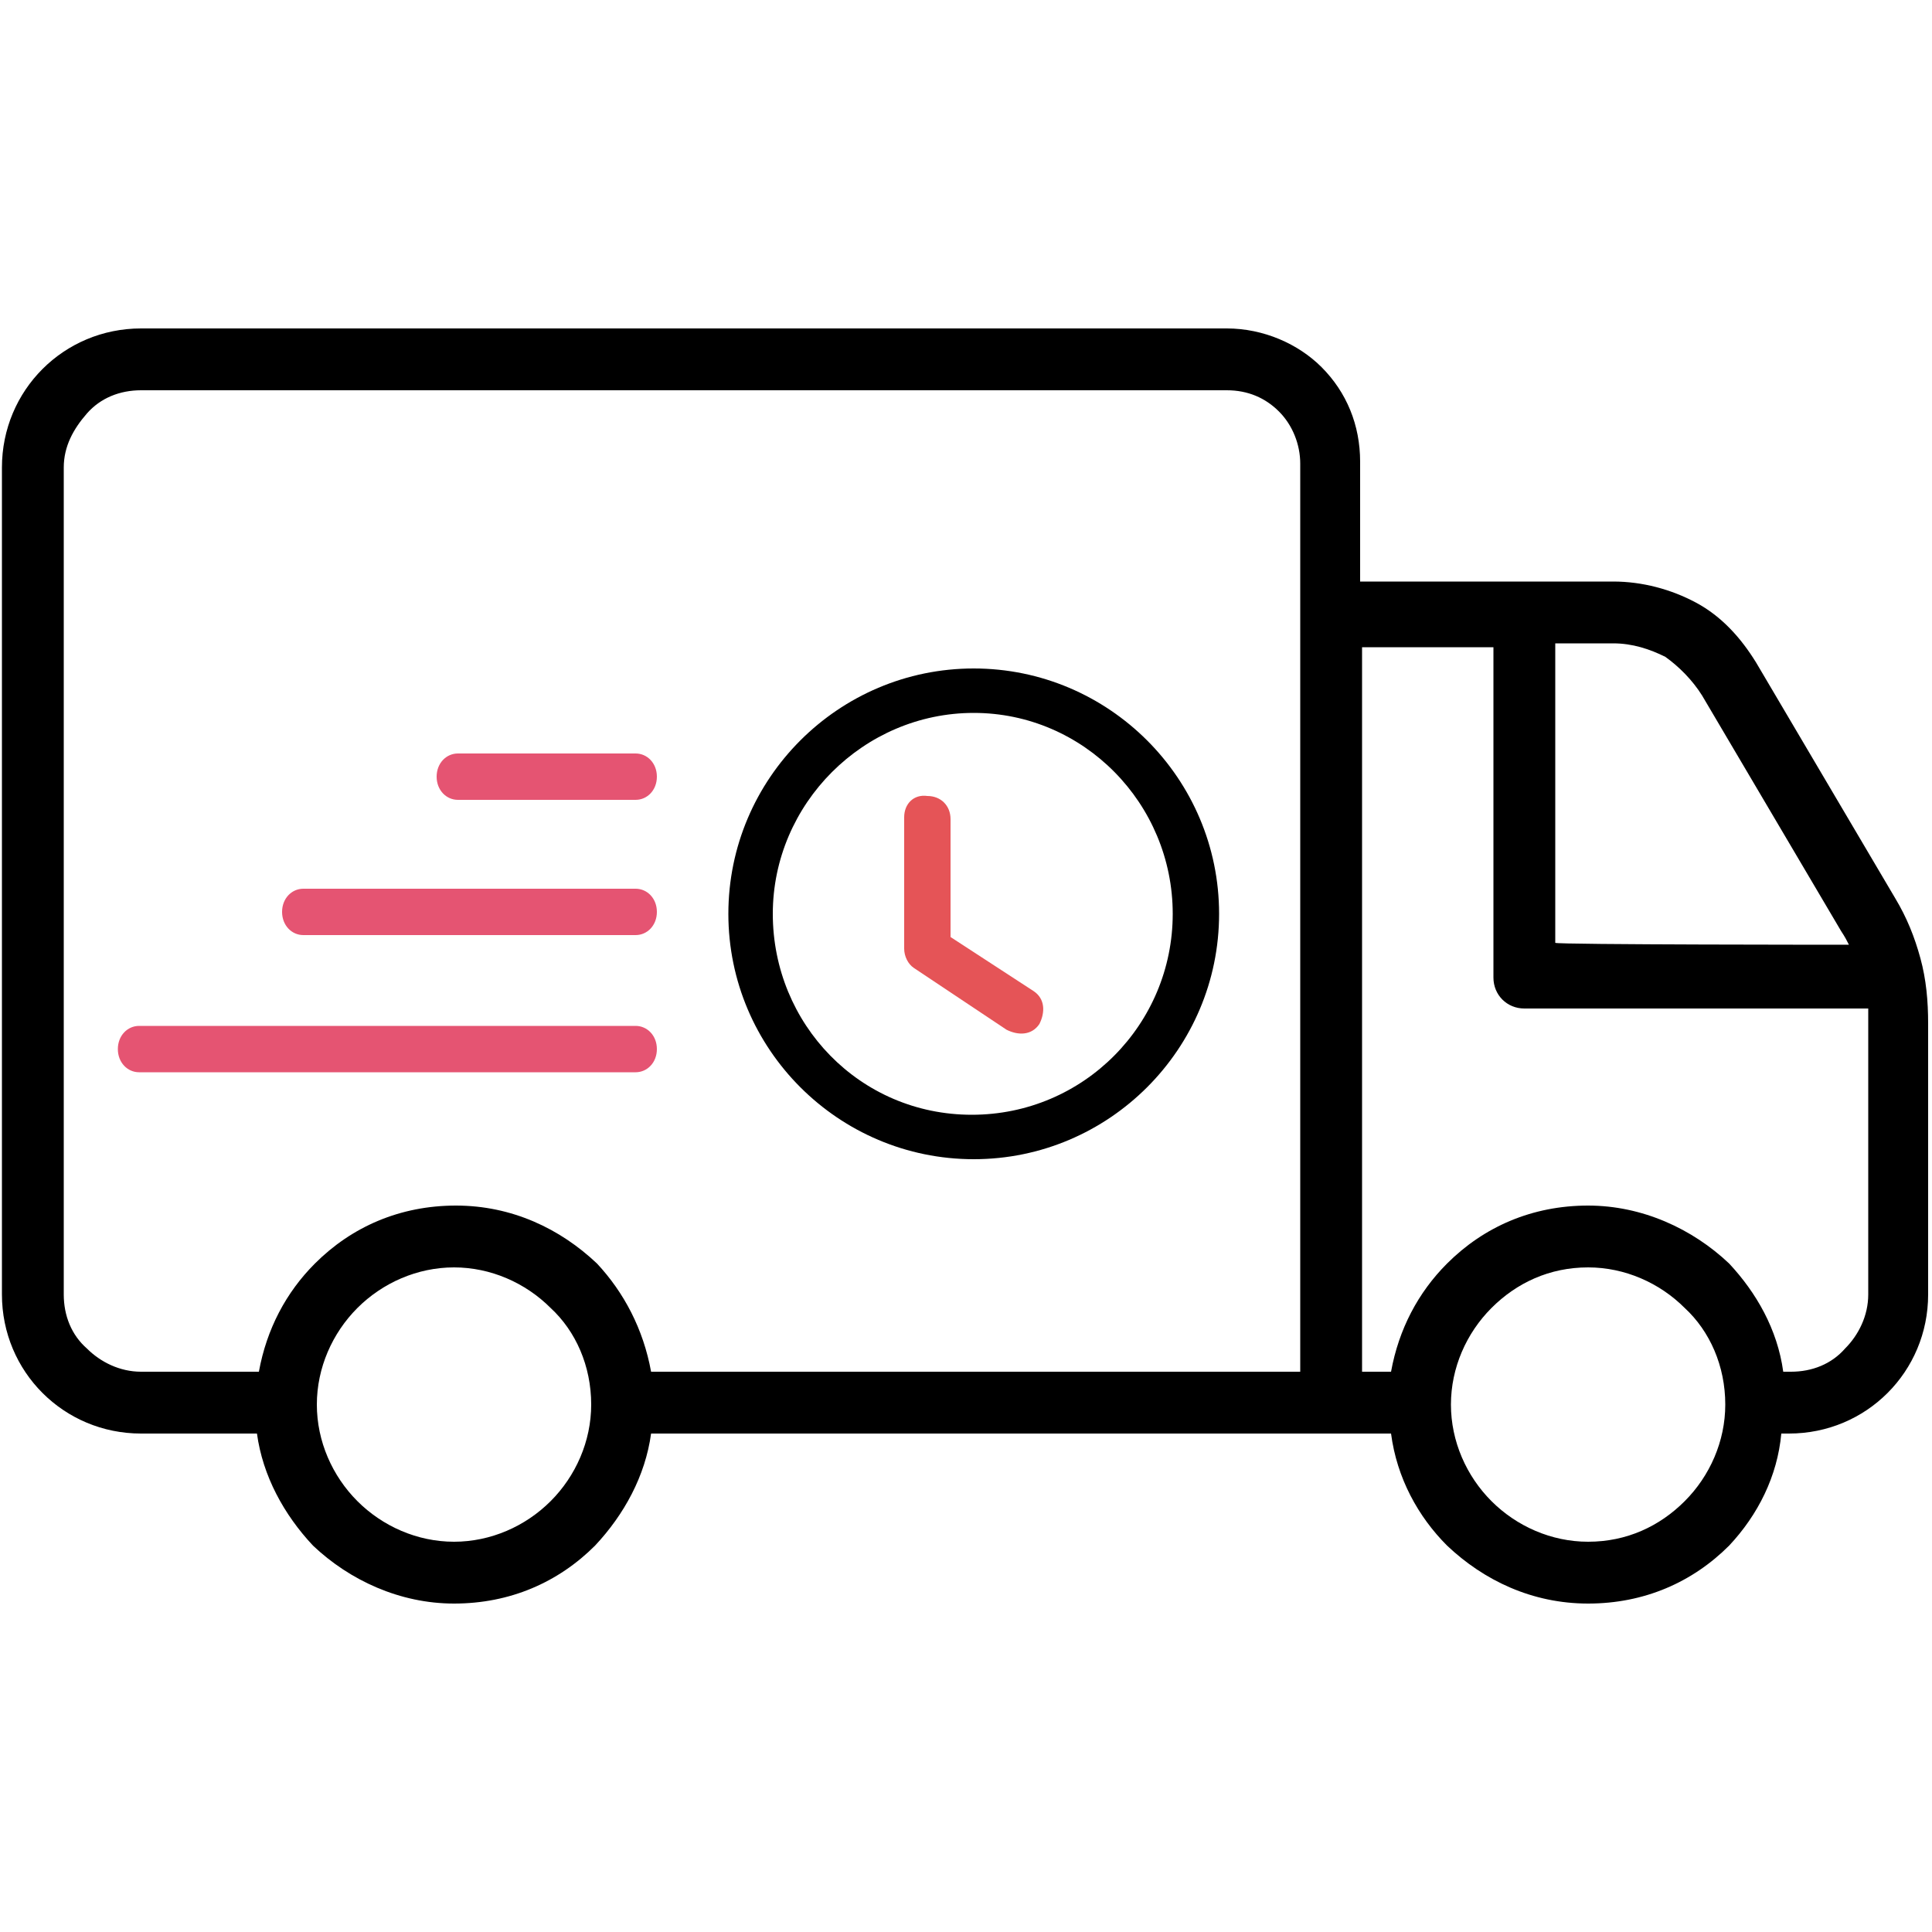
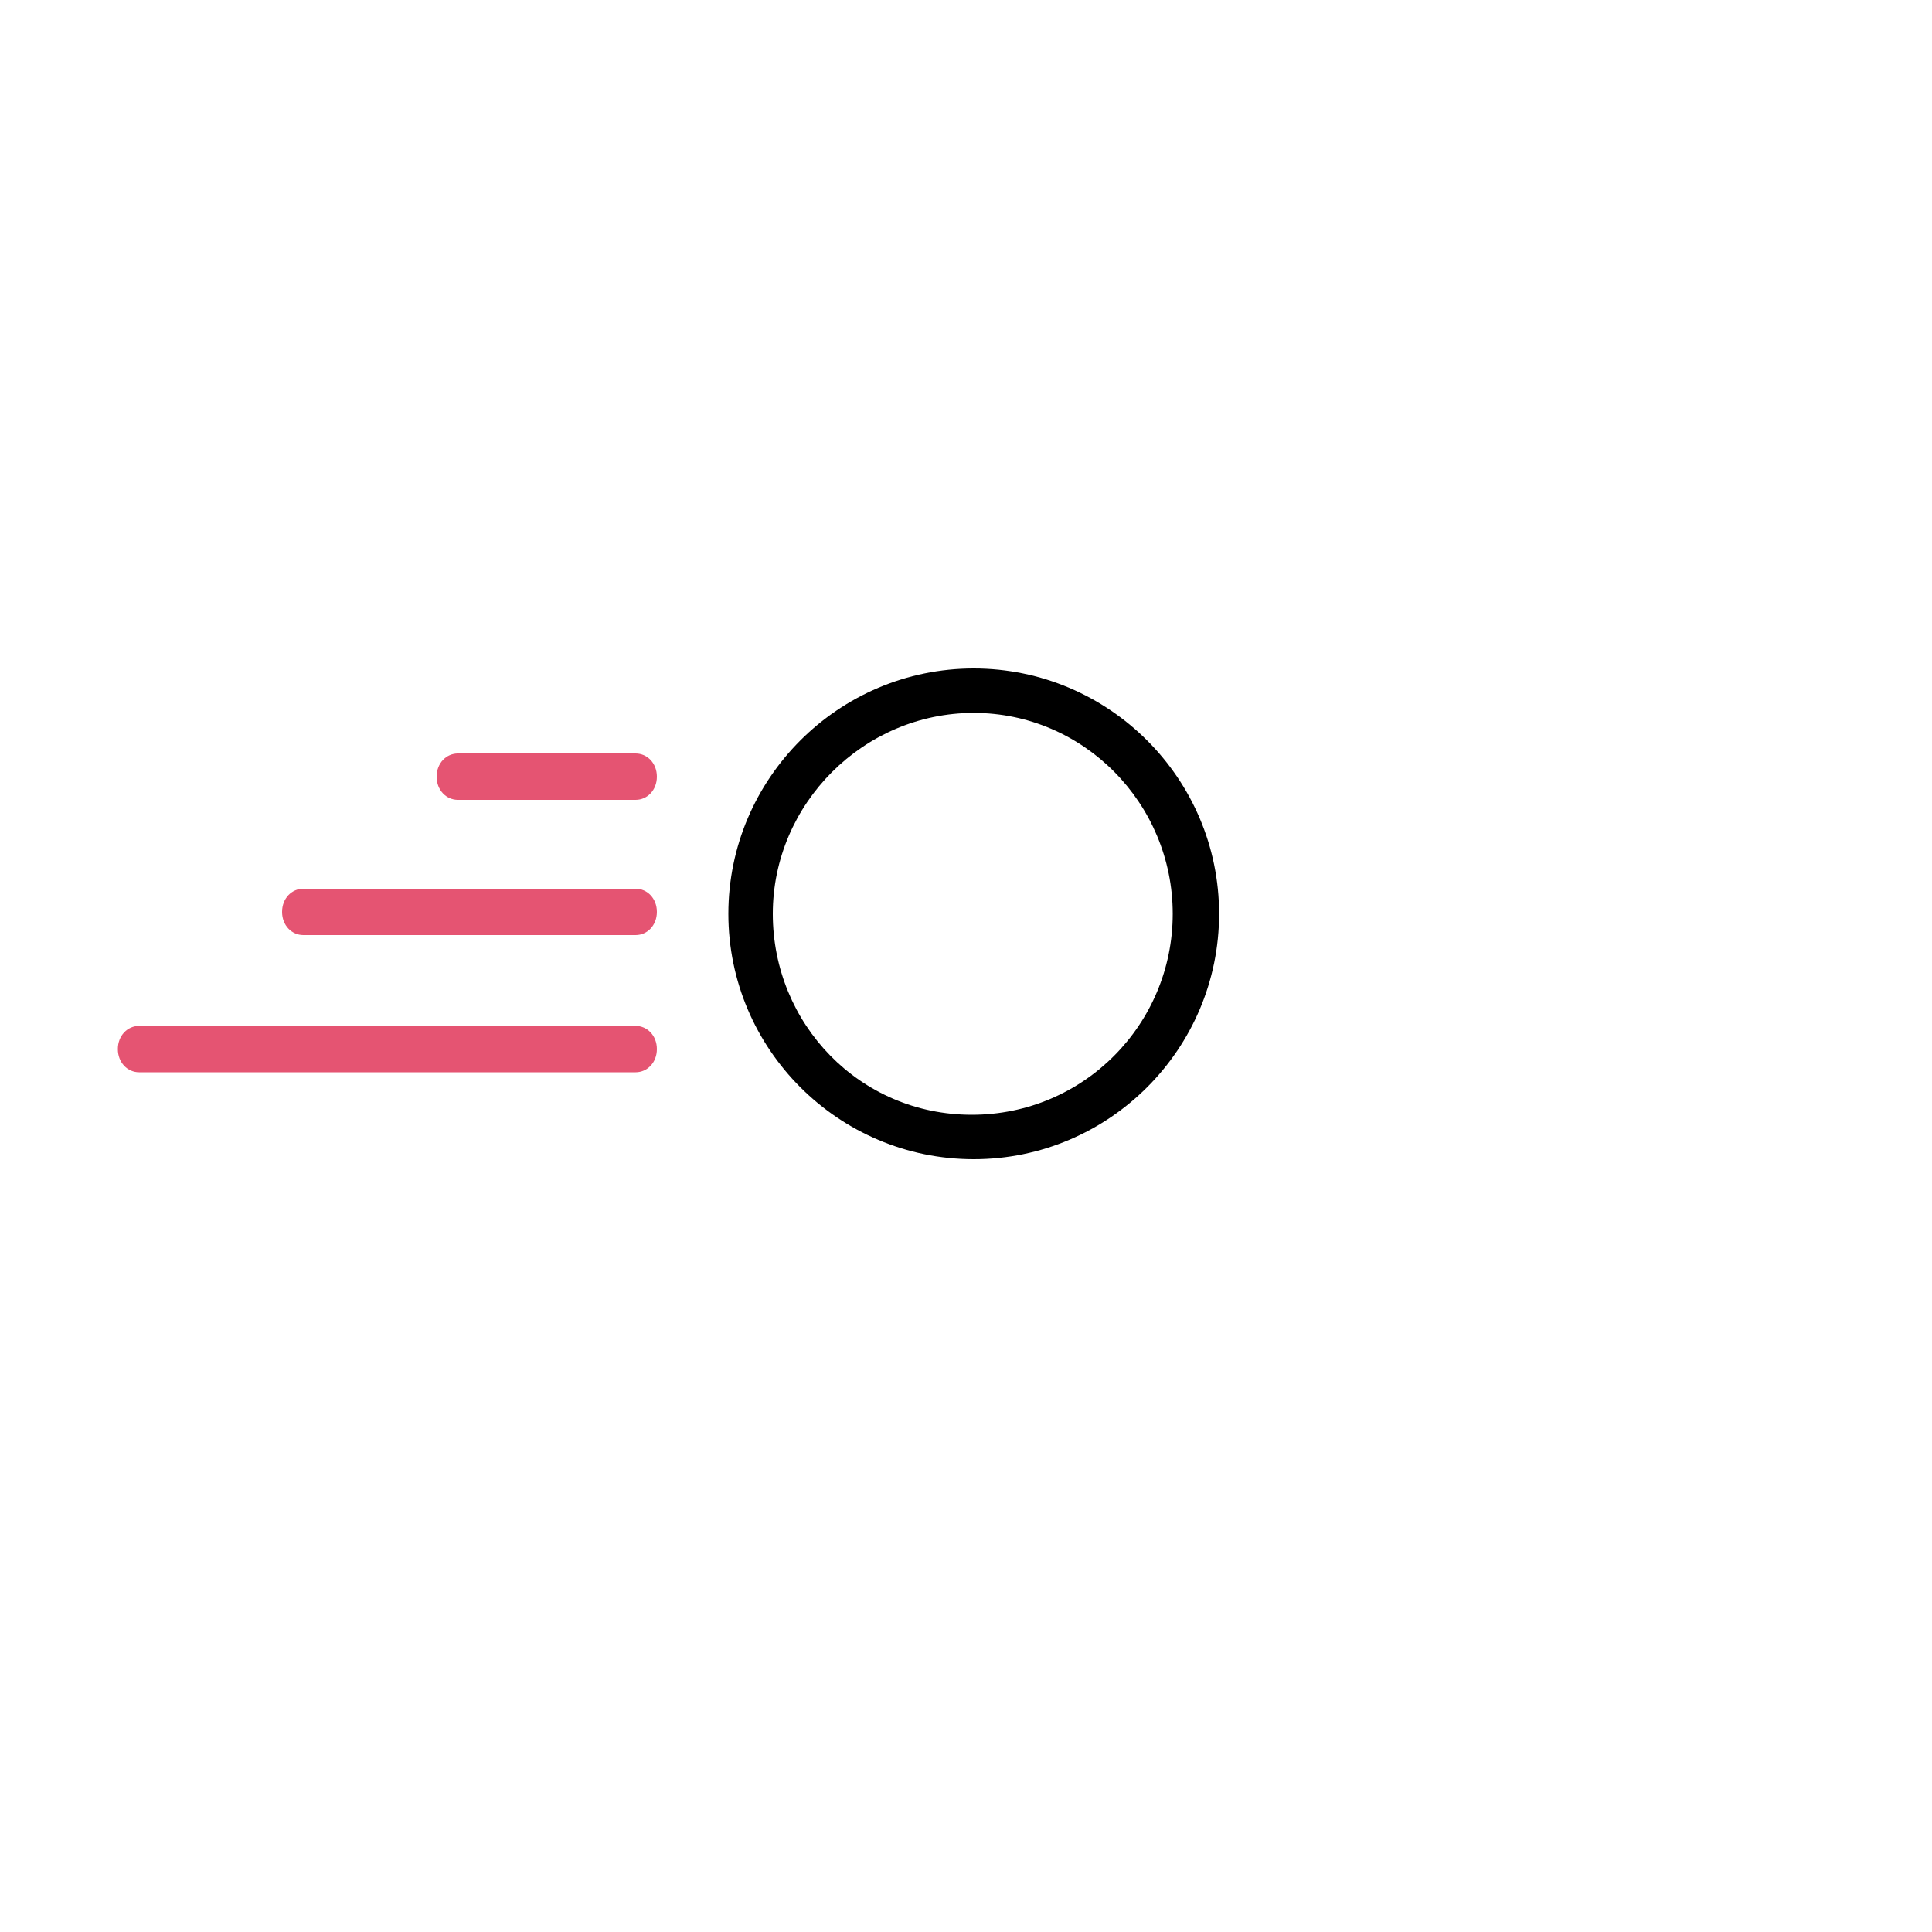
<svg xmlns="http://www.w3.org/2000/svg" version="1.1" id="Capa_1" x="0px" y="0px" viewBox="0 0 100 100" style="enable-background:new 0 0 100 100;" xml:space="preserve">
  <style type="text/css">
	.st0{fill:#E55472;}
	.st1{fill:#E55457;}
</style>
  <g>
-     <path d="M13.3,74.2h-6c-2,0-3.8-0.8-5.1-2.1S0.1,69,0.1,67V24.2c0-2,0.8-3.8,2.1-5.1S5.3,17,7.3,17h56.2c1.9,0,3.7,0.8,4.9,2   c1.3,1.3,2,3,2,4.9v6.2h13.1c1.5,0,3,0.4,4.3,1.1s2.3,1.8,3.1,3.1l7.2,12.2c0.6,1,1,2,1.3,3.1s0.4,2.2,0.4,3.4v14   c0,2-0.8,3.8-2.1,5.1c-1.3,1.3-3.1,2.1-5.1,2.1h-0.4C92,76.4,91,78.4,89.5,80c-1.9,1.9-4.4,3-7.3,3s-5.4-1.2-7.3-3   c-1.5-1.5-2.6-3.5-2.9-5.8h-2.6c-0.1,0-0.2,0-0.2,0c-0.1,0-0.2,0-0.2,0H33.7c-0.3,2.2-1.4,4.2-2.9,5.8c-1.9,1.9-4.4,3-7.3,3   c-2.8,0-5.4-1.2-7.3-3C14.7,78.4,13.6,76.4,13.3,74.2z M92.3,71h0.4c1.1,0,2.1-0.4,2.8-1.2c0.7-0.7,1.2-1.7,1.2-2.8V53.2   c0-0.3,0-0.7,0-1l0,0H78.9c-0.9,0-1.6-0.7-1.6-1.6V33.5h-6.8V71H72c0.4-2.2,1.4-4.1,2.9-5.6c1.9-1.9,4.4-3,7.3-3   c2.8,0,5.4,1.2,7.3,3C90.9,66.9,92,68.8,92.3,71z M33.7,71h33.6V24c0-1-0.4-2-1.1-2.7s-1.6-1.1-2.7-1.1H7.3c-1.1,0-2.1,0.4-2.8,1.2   s-1.2,1.7-1.2,2.8V67c0,1.1,0.4,2.1,1.2,2.8C5.2,70.5,6.2,71,7.3,71h6.1c0.4-2.2,1.4-4.1,2.9-5.6c1.9-1.9,4.4-3,7.3-3   s5.4,1.2,7.3,3C32.3,66.9,33.3,68.8,33.7,71z M28.5,67.7c-1.3-1.3-3.1-2.1-5-2.1s-3.7,0.8-5,2.1c-1.3,1.3-2.1,3.1-2.1,5   s0.8,3.7,2.1,5c1.3,1.3,3.1,2.1,5,2.1s3.7-0.8,5-2.1c1.3-1.3,2.1-3.1,2.1-5C30.6,70.7,29.8,68.9,28.5,67.7z M87.2,67.7   c-1.3-1.3-3.1-2.1-5-2.1c-2,0-3.7,0.8-5,2.1c-1.3,1.3-2.1,3.1-2.1,5s0.8,3.7,2.1,5c1.3,1.3,3.1,2.1,5,2.1c2,0,3.7-0.8,5-2.1   c1.3-1.3,2.1-3.1,2.1-5C89.3,70.7,88.5,68.9,87.2,67.7z M95.7,48.9c-0.1-0.2-0.2-0.4-0.4-0.7L88.1,36c-0.5-0.8-1.2-1.5-1.9-2   c-0.8-0.4-1.7-0.7-2.7-0.7h-3v15.5C80.5,48.9,95.7,48.9,95.7,48.9z" />
-   </g>
+     </g>
  <path d="M60.7,47.3c0,5.7-4.6,10.4-10.4,10.4S40,53,40,47.3s4.7-10.4,10.4-10.4S60.7,41.6,60.7,47.3z M37.7,47.3  c0,7,5.7,12.7,12.7,12.7s12.7-5.7,12.7-12.7s-5.7-12.7-12.7-12.7S37.7,40.3,37.7,47.3z" />
  <g>
    <path class="st0" d="M32.9,53.1c0.6,0,1.1,0.5,1.1,1.2s-0.5,1.2-1.1,1.2H7.2c-0.6,0-1.1-0.5-1.1-1.2s0.5-1.2,1.1-1.2H32.9z" />
    <path class="st0" d="M32.9,46c0.6,0,1.1,0.5,1.1,1.2c0,0.7-0.5,1.2-1.1,1.2H15.7c-0.6,0-1.1-0.5-1.1-1.2c0-0.7,0.5-1.2,1.1-1.2   H32.9z" />
    <path class="st0" d="M32.9,39c0.6,0,1.1,0.5,1.1,1.2s-0.5,1.2-1.1,1.2h-9.2c-0.6,0-1.1-0.5-1.1-1.2s0.5-1.2,1.1-1.2H32.9z" />
  </g>
-   <path class="st1" d="M46.8,42.3v6.8c0,0.4,0.2,0.8,0.5,1l4.8,3.2c0.6,0.3,1.3,0.3,1.7-0.3c0.3-0.6,0.3-1.3-0.3-1.7l-4.3-2.8v-6.1  c0-0.7-0.5-1.2-1.2-1.2C47.3,41.1,46.8,41.6,46.8,42.3z" />
</svg>